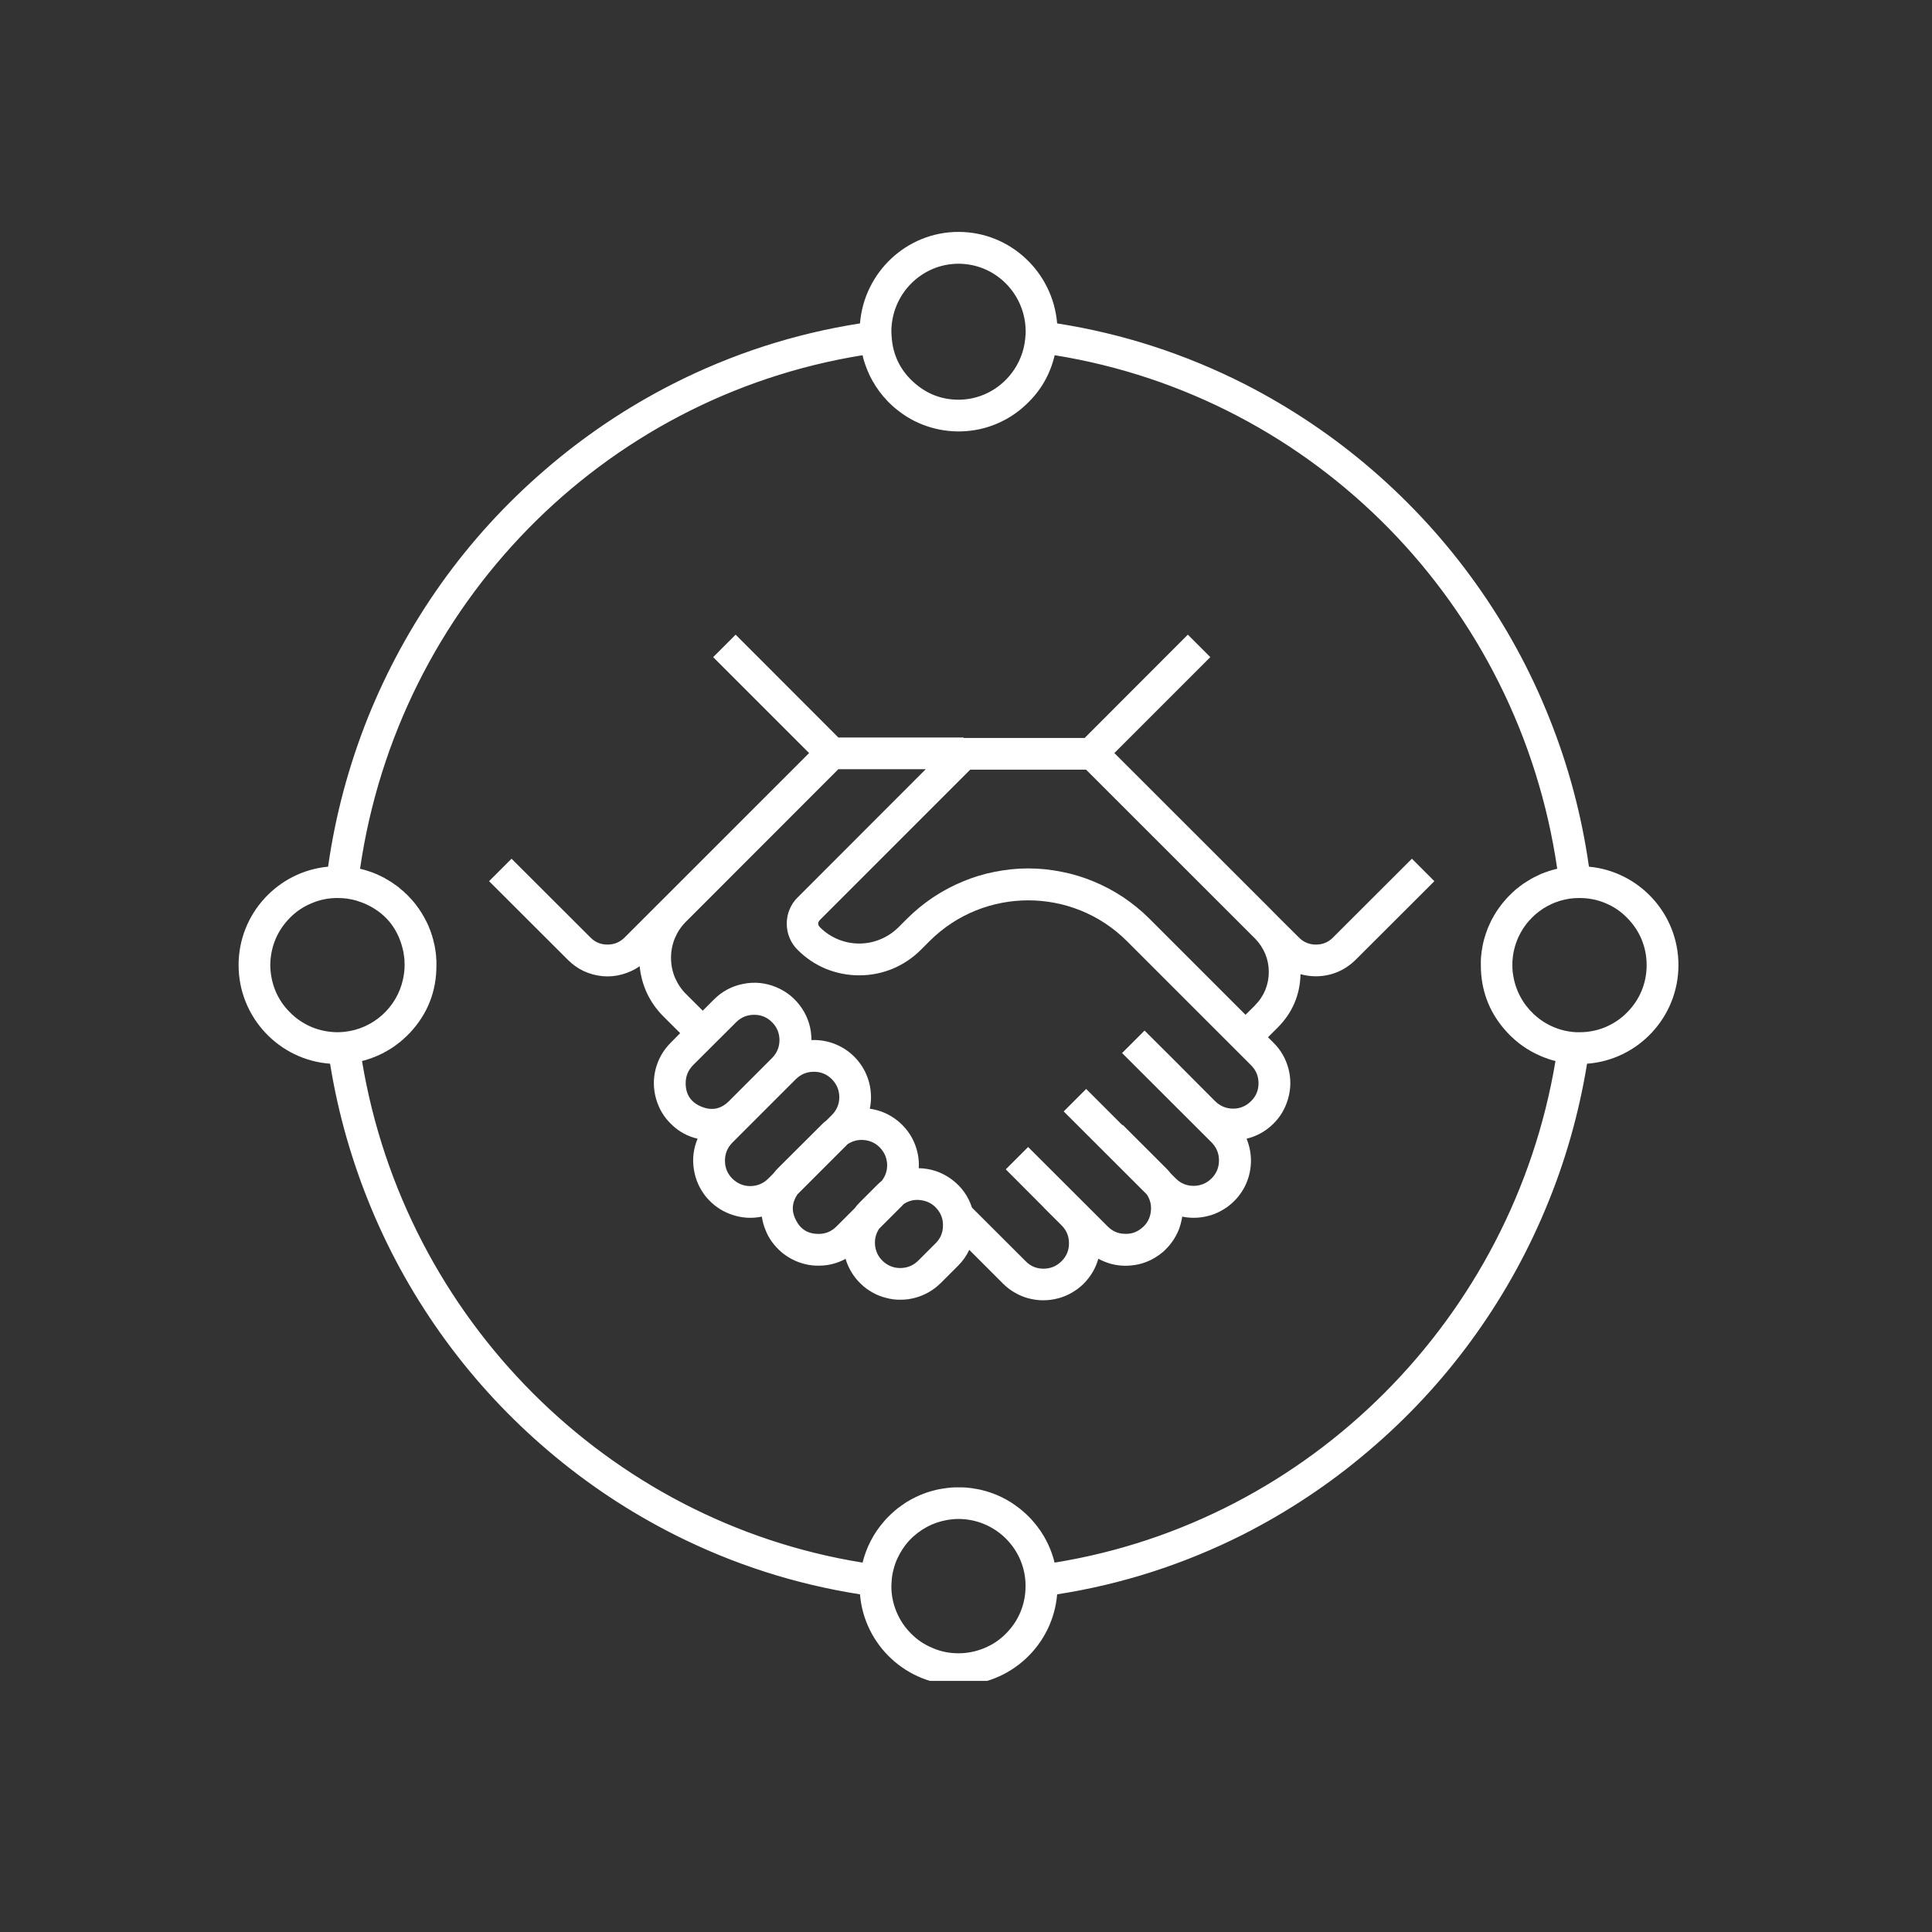
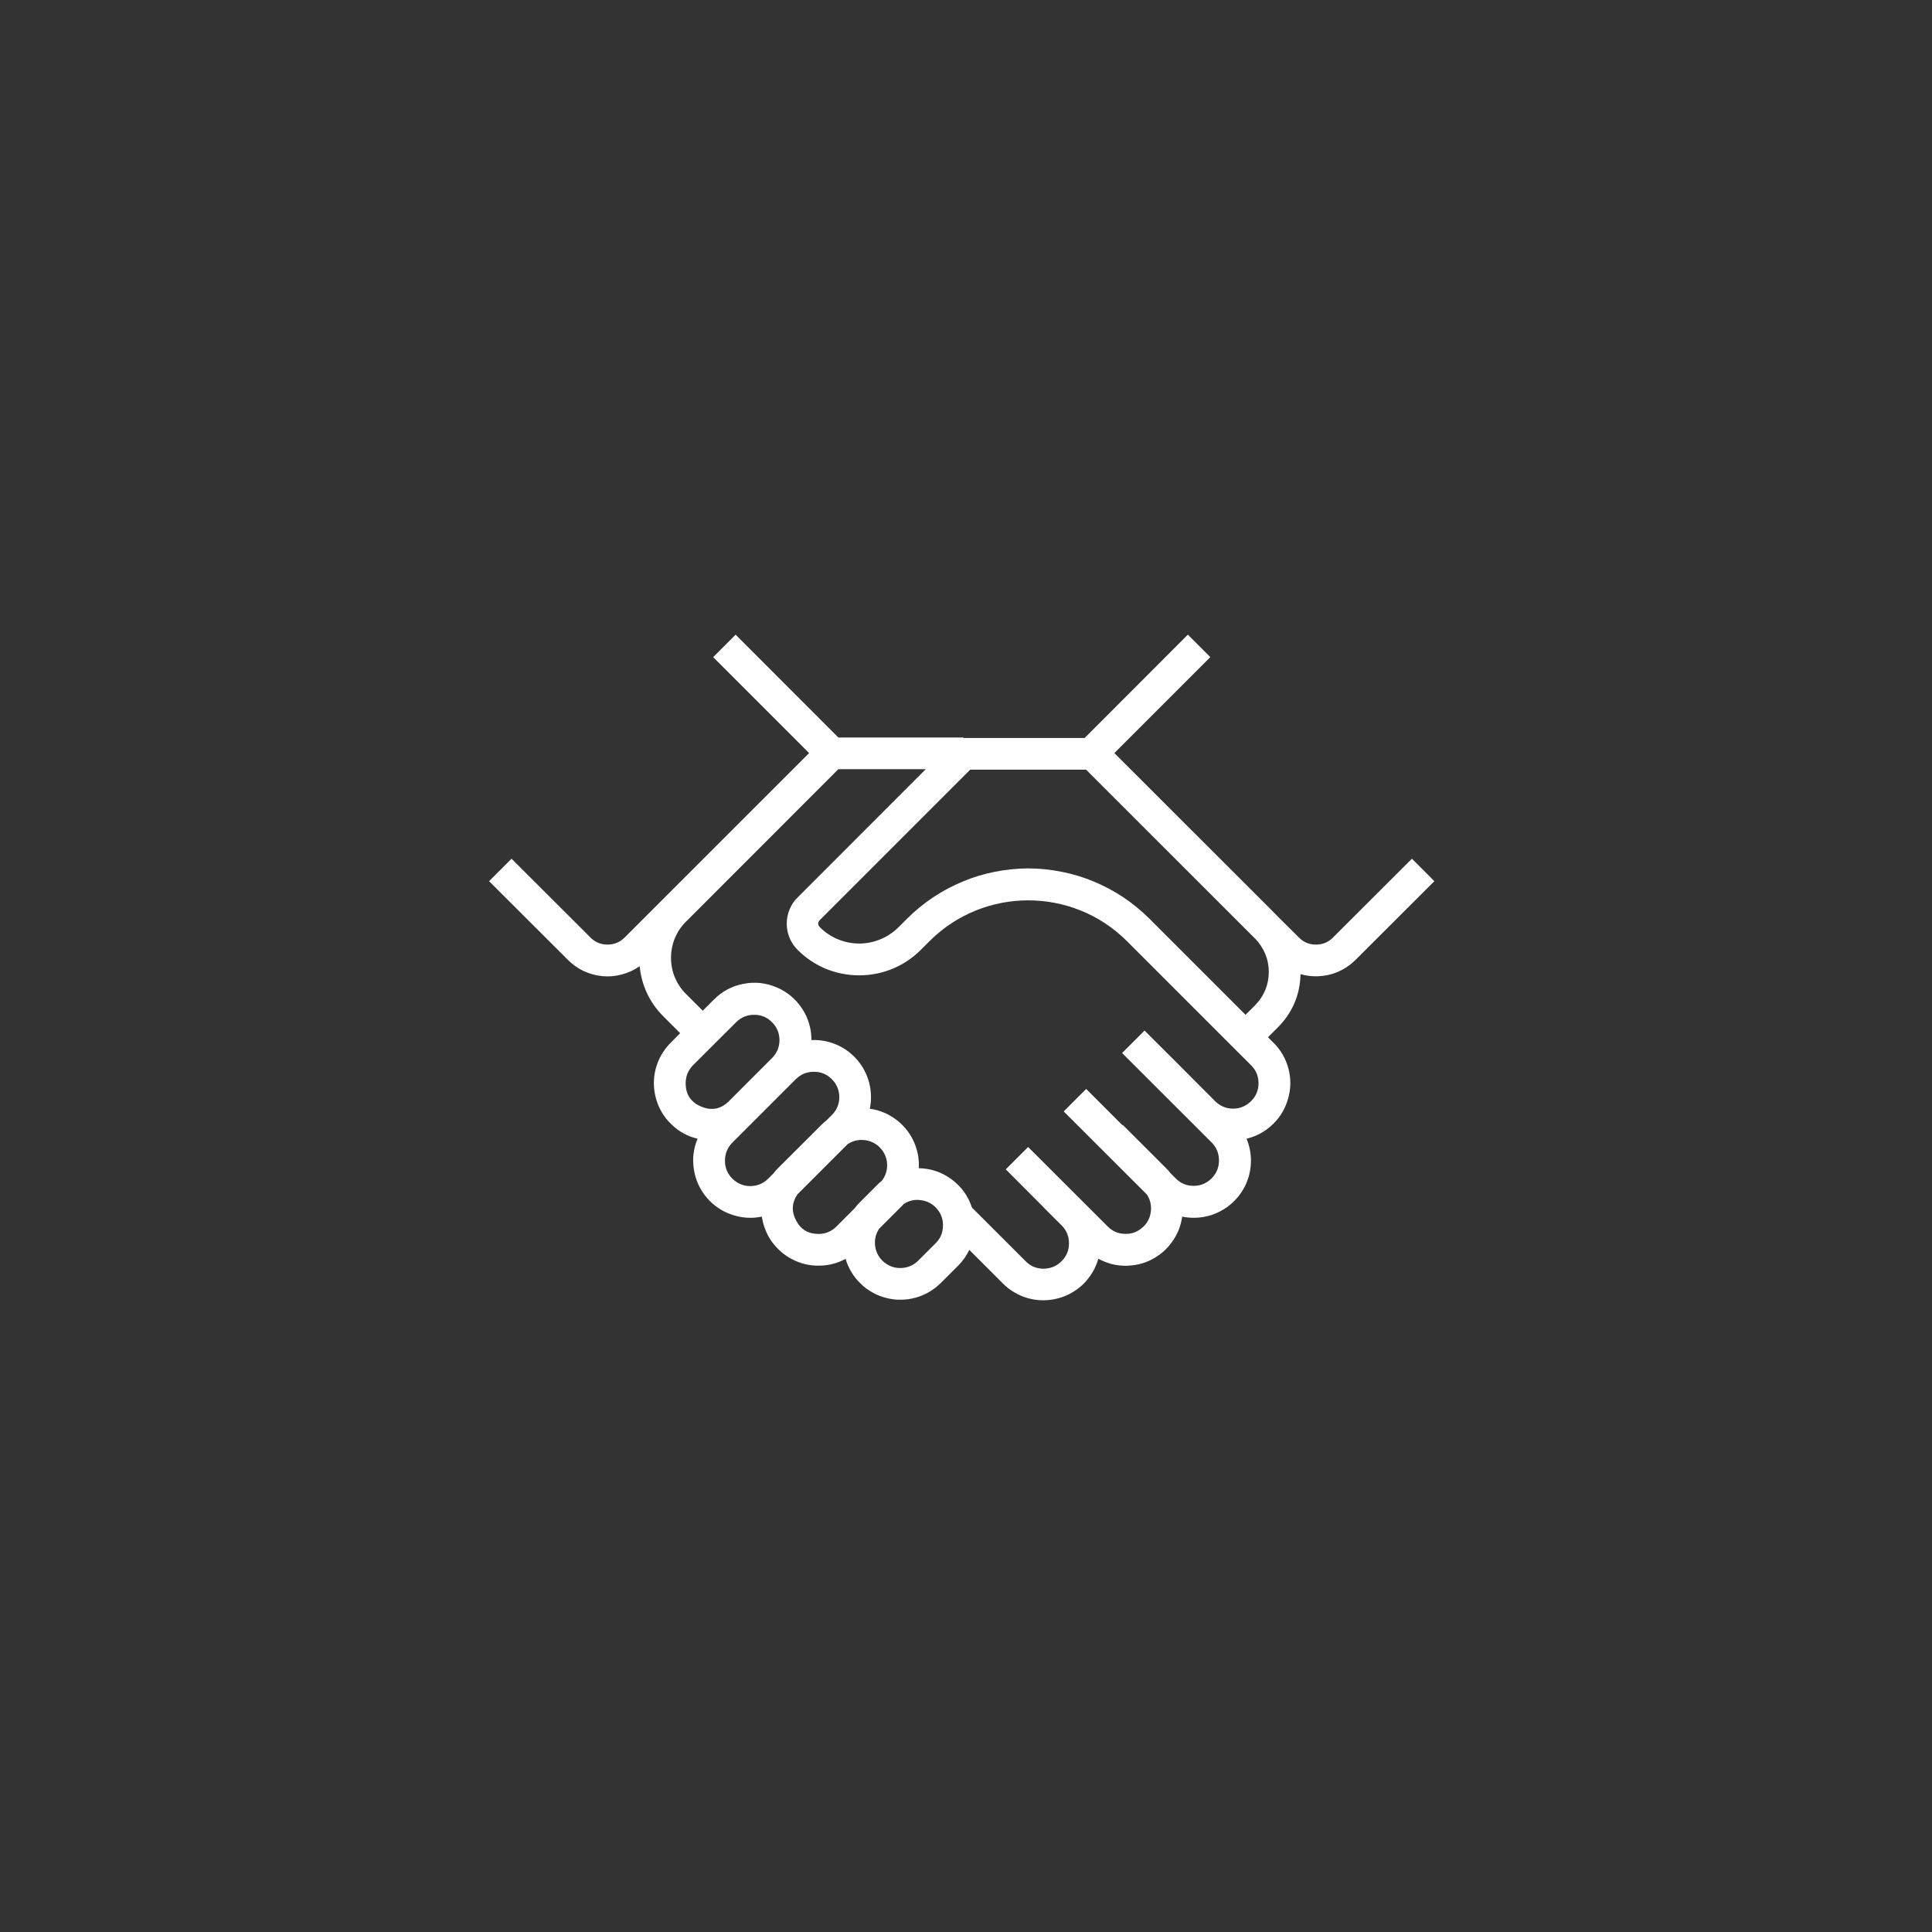
<svg xmlns="http://www.w3.org/2000/svg" width="86" zoomAndPan="magnify" viewBox="0 0 64.5 64.5" height="86" preserveAspectRatio="xMidYMid meet" version="1.0">
  <rect x="0" y="0" width="64.5" height="64.5" fill="#333333" stroke="none" />
  <defs>
    <clipPath id="2254633ddd">
-       <path d="M 7.953 7.742 L 56.328 7.742 L 56.328 56.117 L 7.953 56.117 Z M 7.953 7.742 " clip-rule="nonzero" />
-     </clipPath>
+       </clipPath>
  </defs>
  <path fill="#ffffff" d="M 44.504 31.297 C 44.348 31.457 44.156 31.535 43.934 31.535 C 43.711 31.535 43.52 31.457 43.363 31.297 L 42.648 30.586 L 42.359 30.293 L 37.203 25.141 L 40.406 21.938 L 39.656 21.188 L 36.211 24.637 L 32.172 24.637 L 32.172 24.621 L 27.988 24.621 L 24.559 21.188 L 23.809 21.938 L 27.012 25.141 L 20.855 31.297 C 20.695 31.457 20.504 31.535 20.281 31.535 C 20.059 31.535 19.867 31.457 19.711 31.297 L 17.078 28.668 L 16.328 29.418 L 18.961 32.047 C 19.117 32.203 19.293 32.328 19.492 32.422 C 19.691 32.512 19.902 32.57 20.121 32.59 C 20.34 32.609 20.555 32.59 20.766 32.531 C 20.98 32.473 21.176 32.383 21.355 32.258 C 21.422 32.91 21.688 33.473 22.152 33.938 L 22.707 34.492 L 22.391 34.812 C 22.145 35.059 21.98 35.348 21.891 35.68 C 21.805 36.012 21.809 36.348 21.902 36.68 C 21.996 37.012 22.164 37.297 22.414 37.535 C 22.66 37.777 22.953 37.938 23.289 38.016 C 23.152 38.344 23.109 38.684 23.164 39.031 C 23.215 39.379 23.355 39.691 23.578 39.965 C 23.805 40.234 24.082 40.43 24.418 40.547 C 24.75 40.664 25.09 40.688 25.434 40.617 C 25.457 40.77 25.496 40.918 25.555 41.059 C 25.609 41.203 25.684 41.336 25.773 41.461 C 25.863 41.586 25.969 41.695 26.082 41.797 C 26.199 41.898 26.328 41.98 26.465 42.051 C 26.602 42.121 26.746 42.172 26.895 42.207 C 27.043 42.242 27.195 42.258 27.352 42.254 C 27.504 42.254 27.656 42.234 27.805 42.195 C 27.953 42.156 28.094 42.102 28.23 42.027 C 28.277 42.188 28.344 42.336 28.43 42.477 C 28.516 42.617 28.617 42.746 28.738 42.859 C 28.855 42.977 28.988 43.07 29.133 43.152 C 29.277 43.234 29.43 43.293 29.59 43.332 C 29.75 43.375 29.914 43.395 30.078 43.391 C 30.242 43.391 30.406 43.367 30.562 43.324 C 30.723 43.281 30.875 43.215 31.02 43.133 C 31.16 43.051 31.289 42.949 31.406 42.836 L 31.984 42.258 C 32.141 42.102 32.266 41.926 32.359 41.727 L 33.484 42.852 C 33.602 42.969 33.73 43.07 33.875 43.152 C 34.02 43.238 34.172 43.301 34.332 43.344 C 34.492 43.387 34.656 43.41 34.82 43.41 C 34.988 43.41 35.152 43.391 35.312 43.348 C 35.473 43.309 35.625 43.246 35.77 43.164 C 35.914 43.082 36.047 42.984 36.168 42.867 C 36.285 42.75 36.387 42.621 36.473 42.477 C 36.559 42.336 36.621 42.184 36.668 42.023 C 36.805 42.098 36.945 42.152 37.094 42.195 C 37.242 42.234 37.395 42.254 37.547 42.258 C 37.703 42.258 37.855 42.242 38.004 42.211 C 38.156 42.176 38.301 42.125 38.438 42.055 C 38.574 41.984 38.703 41.898 38.82 41.801 C 38.938 41.699 39.039 41.586 39.129 41.461 C 39.219 41.336 39.293 41.203 39.352 41.059 C 39.406 40.918 39.445 40.77 39.469 40.617 C 39.598 40.645 39.727 40.656 39.855 40.656 C 40.012 40.656 40.168 40.637 40.32 40.598 C 40.473 40.562 40.617 40.504 40.754 40.43 C 40.895 40.355 41.023 40.266 41.137 40.16 C 41.254 40.055 41.355 39.938 41.441 39.809 C 41.531 39.676 41.602 39.539 41.652 39.391 C 41.707 39.242 41.738 39.09 41.754 38.934 C 41.77 38.777 41.766 38.621 41.742 38.465 C 41.719 38.312 41.676 38.16 41.617 38.016 C 41.953 37.934 42.246 37.773 42.492 37.535 C 42.742 37.297 42.91 37.008 43.004 36.676 C 43.098 36.344 43.102 36.012 43.016 35.68 C 42.926 35.344 42.762 35.055 42.516 34.812 L 42.332 34.629 L 42.652 34.309 C 43.145 33.816 43.402 33.219 43.418 32.523 C 43.746 32.613 44.074 32.617 44.402 32.535 C 44.73 32.449 45.012 32.285 45.254 32.047 L 47.887 29.418 L 47.137 28.668 Z M 22.891 36.164 C 22.891 35.93 22.973 35.73 23.137 35.562 L 24.582 34.121 C 24.75 33.957 24.949 33.879 25.18 33.879 C 25.41 33.879 25.609 33.961 25.773 34.125 C 25.938 34.289 26.02 34.488 26.023 34.719 C 26.023 34.953 25.941 35.152 25.781 35.316 L 24.336 36.762 C 24.07 37.027 23.762 37.09 23.414 36.945 C 23.066 36.801 22.891 36.539 22.891 36.164 Z M 24.449 39.348 C 24.285 39.184 24.203 38.984 24.203 38.75 C 24.203 38.516 24.285 38.316 24.449 38.148 L 26.57 36.027 C 26.738 35.863 26.938 35.781 27.172 35.781 C 27.406 35.781 27.605 35.863 27.77 36.027 C 27.934 36.195 28.02 36.395 28.02 36.629 C 28.02 36.863 27.934 37.062 27.77 37.227 L 27.602 37.395 C 27.539 37.445 27.477 37.496 27.422 37.555 L 25.977 38.996 C 25.918 39.055 25.863 39.117 25.816 39.18 L 25.648 39.348 C 25.484 39.512 25.285 39.594 25.051 39.598 C 24.816 39.598 24.617 39.512 24.449 39.348 Z M 27.324 41.195 C 26.984 41.195 26.734 41.047 26.578 40.746 C 26.418 40.449 26.434 40.156 26.621 39.875 L 28.297 38.199 C 28.469 38.086 28.656 38.039 28.863 38.062 C 29.07 38.086 29.246 38.172 29.387 38.324 C 29.527 38.473 29.605 38.652 29.617 38.863 C 29.625 39.07 29.566 39.254 29.441 39.418 C 29.387 39.465 29.336 39.508 29.285 39.559 L 28.707 40.137 C 28.645 40.199 28.586 40.266 28.535 40.336 L 27.922 40.949 C 27.758 41.113 27.559 41.195 27.324 41.195 Z M 31.234 41.508 L 30.66 42.082 C 30.504 42.238 30.32 42.32 30.102 42.332 C 29.887 42.344 29.691 42.281 29.523 42.145 C 29.355 42.008 29.254 41.832 29.219 41.617 C 29.188 41.402 29.23 41.207 29.348 41.023 L 30.117 40.254 C 30.137 40.234 30.152 40.219 30.168 40.199 C 30.352 40.078 30.547 40.035 30.762 40.07 C 30.977 40.102 31.156 40.203 31.293 40.371 C 31.43 40.539 31.492 40.73 31.48 40.949 C 31.473 41.168 31.391 41.352 31.234 41.508 Z M 41.766 36.762 C 41.602 36.926 41.402 37.012 41.168 37.012 C 40.934 37.012 40.734 36.926 40.566 36.762 L 39.125 35.316 L 38.211 34.406 L 37.461 35.156 L 40.457 38.148 C 40.617 38.316 40.699 38.516 40.695 38.746 C 40.695 38.977 40.613 39.176 40.449 39.34 C 40.285 39.504 40.086 39.586 39.855 39.59 C 39.621 39.59 39.422 39.512 39.258 39.348 L 39.09 39.18 C 39.039 39.117 38.988 39.055 38.93 39 L 37.484 37.555 L 37.473 37.566 L 36.262 36.355 L 35.512 37.105 L 38.285 39.875 C 38.406 40.055 38.449 40.254 38.418 40.469 C 38.387 40.684 38.289 40.863 38.117 41 C 37.949 41.141 37.758 41.203 37.539 41.191 C 37.32 41.184 37.137 41.102 36.98 40.945 L 34.324 38.293 L 33.578 39.039 L 34.859 40.324 L 34.855 40.324 L 35.434 40.902 C 35.602 41.066 35.688 41.266 35.688 41.504 C 35.691 41.738 35.605 41.941 35.441 42.105 C 35.273 42.273 35.07 42.355 34.836 42.355 C 34.598 42.355 34.398 42.27 34.234 42.098 L 32.449 40.316 C 32.324 39.93 32.098 39.617 31.773 39.375 C 31.445 39.133 31.078 39.008 30.672 39 C 30.688 38.762 30.656 38.531 30.582 38.305 C 30.508 38.078 30.395 37.871 30.242 37.688 C 30.09 37.504 29.91 37.355 29.703 37.238 C 29.496 37.121 29.273 37.047 29.039 37.016 C 29.098 36.727 29.09 36.441 29.02 36.156 C 28.945 35.871 28.816 35.617 28.625 35.391 C 28.434 35.168 28.203 34.996 27.934 34.879 C 27.664 34.762 27.383 34.711 27.09 34.723 C 27.09 34.336 26.984 33.98 26.77 33.66 C 26.555 33.34 26.27 33.105 25.914 32.957 C 25.559 32.809 25.188 32.77 24.809 32.848 C 24.43 32.922 24.105 33.098 23.832 33.371 L 23.461 33.742 L 22.906 33.188 C 22.742 33.027 22.621 32.84 22.531 32.633 C 22.445 32.422 22.402 32.203 22.402 31.977 C 22.402 31.75 22.445 31.531 22.531 31.32 C 22.621 31.109 22.742 30.926 22.906 30.766 L 27.988 25.68 L 30.906 25.68 L 26.629 29.961 C 26.512 30.074 26.422 30.211 26.359 30.363 C 26.297 30.512 26.266 30.672 26.266 30.836 C 26.266 31 26.297 31.16 26.359 31.309 C 26.422 31.461 26.512 31.598 26.629 31.711 C 26.902 31.984 27.215 32.195 27.57 32.344 C 27.93 32.488 28.301 32.562 28.684 32.562 C 29.07 32.562 29.441 32.488 29.797 32.344 C 30.152 32.195 30.469 31.984 30.742 31.711 L 31.035 31.418 C 32.852 29.605 35.805 29.605 37.621 31.418 L 41.766 35.562 C 41.934 35.73 42.016 35.93 42.016 36.164 C 42.016 36.398 41.934 36.598 41.766 36.762 Z M 41.902 33.562 L 41.582 33.879 L 38.371 30.668 C 38.105 30.402 37.816 30.168 37.504 29.957 C 37.191 29.75 36.863 29.574 36.516 29.43 C 36.168 29.285 35.812 29.176 35.445 29.105 C 35.074 29.031 34.703 28.992 34.328 28.992 C 33.953 28.992 33.582 29.031 33.211 29.105 C 32.844 29.176 32.488 29.285 32.141 29.43 C 31.793 29.574 31.465 29.75 31.152 29.957 C 30.84 30.168 30.551 30.402 30.285 30.668 L 29.992 30.961 C 29.816 31.133 29.617 31.266 29.391 31.359 C 29.164 31.453 28.93 31.5 28.684 31.5 C 28.441 31.5 28.203 31.453 27.977 31.359 C 27.75 31.266 27.551 31.133 27.379 30.961 C 27.293 30.875 27.293 30.793 27.379 30.707 L 32.391 25.695 L 36.258 25.695 L 41.902 31.336 C 42.047 31.484 42.16 31.656 42.242 31.848 C 42.32 32.039 42.359 32.242 42.359 32.449 C 42.359 32.656 42.32 32.859 42.242 33.051 C 42.16 33.246 42.047 33.414 41.898 33.562 Z M 41.902 33.562 " fill-opacity="1" fill-rule="nonzero" />
  <g clip-path="url(#2254633ddd)">
    <path fill="#ffffff" d="M 56.035 32.219 C 56.035 30.504 54.723 29.09 53.047 28.934 C 52.805 27.23 52.367 25.578 51.727 23.98 C 51.09 22.379 50.27 20.879 49.27 19.48 C 48.27 18.078 47.117 16.816 45.816 15.691 C 44.512 14.566 43.094 13.613 41.562 12.828 C 39.578 11.82 37.488 11.141 35.293 10.797 C 35.152 9.09 33.73 7.742 32 7.742 C 30.27 7.742 28.848 9.09 28.711 10.797 C 26.512 11.141 24.422 11.82 22.441 12.828 C 20.906 13.613 19.488 14.566 18.188 15.691 C 16.883 16.816 15.73 18.078 14.73 19.48 C 13.734 20.883 12.914 22.383 12.273 23.98 C 11.637 25.578 11.195 27.23 10.953 28.934 C 9.281 29.09 7.965 30.504 7.965 32.219 C 7.965 33.957 9.312 35.387 11.02 35.512 C 11.289 37.184 11.754 38.801 12.406 40.367 C 13.059 41.93 13.887 43.395 14.887 44.762 C 15.887 46.129 17.035 47.359 18.324 48.453 C 19.617 49.551 21.02 50.48 22.531 51.242 C 24.488 52.227 26.547 52.887 28.711 53.227 C 28.848 54.922 30.273 56.258 32 56.258 C 33.73 56.258 35.152 54.922 35.293 53.227 C 37.453 52.891 39.512 52.227 41.469 51.246 C 42.98 50.48 44.383 49.551 45.672 48.453 C 46.965 47.359 48.113 46.129 49.113 44.762 C 50.113 43.395 50.941 41.93 51.594 40.367 C 52.25 38.805 52.711 37.184 52.984 35.512 C 54.688 35.387 56.035 33.957 56.035 32.219 Z M 32 8.805 C 33.238 8.805 34.242 9.82 34.242 11.07 C 34.242 11.109 34.242 11.145 34.238 11.18 L 34.234 11.223 C 34.16 12.41 33.176 13.344 32 13.344 C 31.461 13.344 30.984 13.168 30.57 12.82 C 30.074 12.402 29.805 11.871 29.766 11.223 C 29.762 11.172 29.758 11.121 29.758 11.074 C 29.758 9.82 30.766 8.805 32 8.805 Z M 9.023 32.219 C 9.027 31.922 9.082 31.637 9.195 31.363 C 9.309 31.09 9.473 30.848 9.684 30.637 C 9.891 30.426 10.133 30.266 10.41 30.152 C 10.684 30.035 10.969 29.98 11.266 29.98 C 11.305 29.98 11.348 29.98 11.395 29.984 C 11.402 29.984 11.414 29.984 11.422 29.984 L 11.449 29.988 L 11.477 29.988 C 11.484 29.988 11.496 29.992 11.504 29.992 L 11.531 29.996 L 11.559 29.996 C 11.566 29.996 11.574 30 11.582 30 L 11.613 30.004 L 11.637 30.008 L 11.668 30.016 L 11.688 30.02 L 11.723 30.023 L 11.738 30.027 L 11.773 30.035 L 11.789 30.039 L 11.828 30.051 L 11.84 30.051 L 11.879 30.062 L 11.891 30.066 L 11.93 30.078 L 11.941 30.082 L 11.98 30.094 L 11.988 30.098 L 12.031 30.113 L 12.039 30.113 C 12.051 30.121 12.066 30.125 12.082 30.129 L 12.086 30.133 L 12.129 30.148 L 12.133 30.148 C 12.828 30.441 13.266 30.949 13.445 31.68 C 13.449 31.695 13.453 31.715 13.457 31.73 C 13.457 31.734 13.457 31.734 13.457 31.738 C 13.461 31.754 13.465 31.77 13.469 31.785 C 13.469 31.785 13.469 31.789 13.469 31.793 C 13.473 31.809 13.477 31.82 13.477 31.836 C 13.477 31.84 13.477 31.84 13.477 31.844 C 13.48 31.859 13.484 31.875 13.484 31.891 L 13.484 31.895 C 13.488 31.91 13.492 31.926 13.492 31.945 C 13.492 31.949 13.492 31.953 13.492 31.957 C 13.496 31.969 13.496 31.984 13.5 31.996 C 13.5 32.008 13.5 32.016 13.5 32.023 L 13.504 32.051 C 13.504 32.066 13.504 32.078 13.504 32.09 C 13.504 32.094 13.504 32.102 13.504 32.109 C 13.504 32.113 13.504 32.125 13.504 32.133 C 13.508 32.16 13.508 32.191 13.508 32.219 C 13.508 32.379 13.488 32.539 13.453 32.699 C 13.25 33.629 12.461 34.352 11.488 34.449 C 11.469 34.449 11.453 34.453 11.434 34.453 L 11.379 34.457 C 11.344 34.457 11.305 34.461 11.262 34.461 C 10.965 34.457 10.68 34.402 10.406 34.289 C 10.133 34.172 9.891 34.012 9.684 33.801 C 9.473 33.594 9.309 33.352 9.195 33.078 C 9.082 32.801 9.027 32.516 9.023 32.219 Z M 32 55.195 C 31.703 55.195 31.418 55.141 31.145 55.023 C 30.867 54.91 30.625 54.75 30.418 54.539 C 30.207 54.328 30.043 54.086 29.93 53.812 C 29.816 53.539 29.758 53.254 29.758 52.953 C 29.758 52.906 29.762 52.855 29.766 52.805 C 29.773 52.66 29.797 52.516 29.836 52.375 C 29.898 52.137 30 51.918 30.137 51.711 C 30.273 51.504 30.438 51.328 30.637 51.176 C 30.832 51.027 31.047 50.91 31.277 50.832 C 31.512 50.754 31.754 50.711 32 50.711 C 33.176 50.711 34.16 51.629 34.234 52.801 L 34.238 52.91 C 34.238 52.926 34.238 52.938 34.238 52.953 C 34.238 53.25 34.184 53.535 34.07 53.812 C 33.957 54.086 33.793 54.328 33.582 54.539 C 33.375 54.75 33.133 54.91 32.859 55.023 C 32.582 55.137 32.297 55.195 32 55.195 Z M 35.207 52.168 C 35.199 52.145 35.195 52.121 35.188 52.098 C 35.188 52.094 35.184 52.086 35.184 52.078 C 35.18 52.062 35.176 52.043 35.168 52.027 C 35.168 52.02 35.164 52.008 35.16 51.996 C 35.156 51.988 35.152 51.973 35.148 51.957 C 35.145 51.945 35.141 51.938 35.137 51.926 C 35.133 51.914 35.129 51.902 35.125 51.887 C 35.121 51.875 35.117 51.867 35.113 51.855 L 35.102 51.82 L 35.086 51.785 C 35.082 51.773 35.078 51.762 35.074 51.75 C 35.07 51.738 35.066 51.727 35.062 51.715 C 35.055 51.707 35.051 51.695 35.047 51.684 C 35.043 51.668 35.039 51.66 35.031 51.648 C 35.027 51.637 35.023 51.625 35.016 51.613 C 35.012 51.602 35.008 51.594 35.004 51.582 C 34.996 51.566 34.988 51.555 34.984 51.539 C 34.977 51.527 34.969 51.508 34.957 51.488 C 34.953 51.477 34.949 51.465 34.941 51.453 C 34.934 51.441 34.93 51.434 34.926 51.422 L 34.906 51.391 C 34.902 51.379 34.895 51.367 34.891 51.359 C 34.883 51.348 34.879 51.336 34.871 51.328 C 34.867 51.316 34.859 51.305 34.855 51.293 L 34.836 51.266 C 34.832 51.254 34.824 51.242 34.816 51.234 C 34.809 51.223 34.805 51.215 34.797 51.203 C 34.793 51.195 34.785 51.18 34.777 51.172 L 34.762 51.145 L 34.738 51.109 C 34.73 51.102 34.727 51.094 34.719 51.082 L 34.695 51.051 L 34.676 51.027 C 34.664 51.004 34.648 50.984 34.633 50.965 L 34.613 50.941 L 34.59 50.91 C 34.582 50.902 34.574 50.891 34.57 50.883 C 34.562 50.875 34.551 50.863 34.543 50.855 C 34.535 50.844 34.531 50.836 34.523 50.828 C 34.516 50.82 34.504 50.809 34.496 50.801 L 34.477 50.773 C 34.469 50.766 34.457 50.754 34.449 50.746 L 34.43 50.719 L 34.352 50.641 C 34.344 50.633 34.336 50.625 34.328 50.617 L 34.277 50.566 C 34.262 50.551 34.242 50.535 34.227 50.52 L 34.172 50.473 L 34.148 50.449 L 34.117 50.426 C 34.109 50.418 34.102 50.41 34.09 50.402 L 34.062 50.379 L 34.035 50.359 L 34.008 50.336 L 33.977 50.316 C 33.969 50.309 33.957 50.301 33.949 50.293 L 33.918 50.273 L 33.891 50.25 C 33.879 50.242 33.871 50.234 33.859 50.23 L 33.832 50.211 L 33.793 50.184 C 33.777 50.176 33.762 50.164 33.75 50.156 C 33.734 50.145 33.727 50.141 33.715 50.133 C 33.699 50.125 33.695 50.121 33.684 50.117 C 33.676 50.109 33.66 50.102 33.652 50.098 L 33.621 50.078 L 33.59 50.062 L 33.559 50.043 L 33.523 50.027 L 33.492 50.012 L 33.461 49.992 L 33.43 49.98 L 33.395 49.961 C 33.383 49.957 33.371 49.953 33.363 49.949 C 33.352 49.945 33.336 49.938 33.324 49.93 L 33.297 49.918 C 33.277 49.91 33.258 49.902 33.242 49.895 L 33.215 49.887 C 33.195 49.879 33.18 49.871 33.164 49.863 L 33.133 49.855 L 33.094 49.84 L 33.062 49.828 C 33.051 49.824 33.035 49.82 33.023 49.816 L 32.992 49.805 L 32.953 49.793 L 32.922 49.785 L 32.883 49.773 L 32.852 49.766 L 32.809 49.754 L 32.777 49.746 L 32.734 49.734 L 32.707 49.73 C 32.684 49.727 32.66 49.719 32.637 49.715 L 32.629 49.715 C 32.605 49.711 32.586 49.707 32.562 49.703 L 32.535 49.699 L 32.488 49.691 L 32.457 49.684 L 32.414 49.68 L 32.383 49.676 L 32.34 49.672 L 32.309 49.668 L 32.262 49.664 L 32.23 49.66 C 32.215 49.66 32.199 49.66 32.188 49.66 L 32.156 49.656 L 32.078 49.656 C 32.055 49.656 32.027 49.656 32.004 49.656 C 31.977 49.656 31.949 49.656 31.926 49.656 L 31.848 49.656 L 31.82 49.66 L 31.773 49.66 L 31.742 49.664 C 31.727 49.664 31.711 49.668 31.699 49.668 L 31.668 49.672 L 31.621 49.676 L 31.594 49.68 L 31.547 49.688 L 31.516 49.691 L 31.465 49.699 L 31.445 49.703 C 31.418 49.707 31.395 49.711 31.371 49.715 L 31.367 49.715 C 31.344 49.719 31.32 49.723 31.297 49.73 L 31.273 49.734 L 31.227 49.746 L 31.199 49.754 L 31.152 49.766 L 31.125 49.773 L 31.082 49.785 L 31.051 49.793 L 31.012 49.805 C 31 49.809 30.992 49.812 30.98 49.816 L 30.938 49.828 L 30.91 49.84 L 30.867 49.855 L 30.844 49.863 C 30.82 49.871 30.797 49.883 30.777 49.891 L 30.762 49.895 C 30.746 49.902 30.727 49.91 30.707 49.918 L 30.684 49.93 L 30.641 49.949 L 30.613 49.961 L 30.574 49.98 L 30.547 49.992 L 30.512 50.012 L 30.48 50.027 C 30.469 50.031 30.457 50.039 30.445 50.043 L 30.418 50.062 C 30.406 50.066 30.395 50.074 30.383 50.078 C 30.371 50.086 30.363 50.09 30.352 50.098 L 30.32 50.117 L 30.289 50.133 C 30.281 50.141 30.27 50.148 30.258 50.152 C 30.238 50.168 30.219 50.18 30.199 50.191 L 30.172 50.211 L 30.141 50.234 L 30.113 50.25 L 30.082 50.273 L 30.059 50.293 L 30 50.332 L 29.965 50.359 L 29.945 50.375 C 29.934 50.387 29.922 50.395 29.91 50.406 L 29.891 50.418 L 29.855 50.453 C 29.852 50.453 29.848 50.457 29.844 50.461 C 29.781 50.516 29.719 50.574 29.66 50.633 L 29.652 50.641 C 29.641 50.652 29.625 50.668 29.613 50.68 L 29.605 50.688 L 29.566 50.73 L 29.559 50.738 C 29.547 50.754 29.531 50.77 29.52 50.785 L 29.516 50.789 C 29.164 51.191 28.926 51.652 28.797 52.168 C 20.281 50.797 13.512 44.016 12.086 35.422 L 12.098 35.418 C 12.129 35.41 12.16 35.402 12.188 35.395 L 12.203 35.391 C 12.234 35.383 12.27 35.371 12.301 35.359 L 12.324 35.352 C 12.355 35.344 12.387 35.332 12.418 35.32 L 12.422 35.316 C 12.453 35.305 12.488 35.293 12.52 35.281 L 12.543 35.27 C 12.574 35.258 12.605 35.246 12.637 35.23 L 12.645 35.227 C 12.676 35.211 12.703 35.199 12.73 35.184 L 12.754 35.176 C 12.785 35.16 12.816 35.145 12.844 35.125 L 12.859 35.117 C 12.887 35.105 12.914 35.09 12.938 35.074 L 12.957 35.062 C 12.988 35.047 13.016 35.027 13.047 35.008 L 13.062 35 C 13.09 34.98 13.113 34.965 13.137 34.949 L 13.156 34.938 C 13.184 34.918 13.211 34.898 13.238 34.875 L 13.258 34.863 C 13.281 34.844 13.305 34.824 13.328 34.805 L 13.344 34.797 C 13.371 34.773 13.395 34.754 13.422 34.73 L 13.441 34.715 C 13.465 34.691 13.488 34.672 13.512 34.648 L 13.52 34.641 C 13.547 34.617 13.57 34.594 13.598 34.57 L 13.613 34.551 C 13.641 34.527 13.664 34.5 13.688 34.477 C 14.281 33.84 14.574 33.09 14.57 32.219 C 14.57 32.195 14.57 32.168 14.57 32.145 C 14.57 32.133 14.57 32.125 14.57 32.117 C 14.57 32.102 14.57 32.082 14.57 32.066 C 14.57 32.055 14.566 32.047 14.566 32.035 C 14.566 32.02 14.566 32.004 14.562 31.988 C 14.562 31.977 14.562 31.965 14.562 31.957 C 14.562 31.941 14.559 31.926 14.559 31.91 C 14.559 31.902 14.555 31.891 14.555 31.879 C 14.555 31.863 14.551 31.852 14.551 31.836 C 14.547 31.824 14.547 31.816 14.547 31.805 C 14.543 31.789 14.543 31.773 14.539 31.758 C 14.539 31.75 14.539 31.738 14.535 31.73 C 14.535 31.711 14.531 31.695 14.527 31.68 L 14.523 31.652 C 14.52 31.629 14.516 31.605 14.512 31.582 C 14.512 31.582 14.512 31.582 14.512 31.578 C 14.504 31.555 14.5 31.531 14.496 31.508 C 14.492 31.5 14.492 31.492 14.488 31.484 C 14.484 31.465 14.48 31.449 14.477 31.434 L 14.469 31.406 C 14.469 31.391 14.465 31.375 14.461 31.359 C 14.457 31.352 14.453 31.34 14.449 31.332 C 14.445 31.316 14.441 31.305 14.438 31.289 C 14.438 31.277 14.434 31.27 14.43 31.258 C 14.426 31.246 14.422 31.23 14.418 31.219 C 14.414 31.207 14.41 31.199 14.406 31.188 C 14.402 31.172 14.398 31.16 14.395 31.145 L 14.383 31.117 C 14.379 31.102 14.371 31.086 14.367 31.07 C 14.363 31.062 14.359 31.055 14.359 31.047 C 14.352 31.027 14.34 31.004 14.332 30.984 L 14.332 30.98 C 14.32 30.957 14.312 30.934 14.305 30.91 L 14.293 30.891 C 14.285 30.875 14.281 30.859 14.273 30.844 C 14.27 30.836 14.266 30.828 14.262 30.82 C 14.254 30.805 14.246 30.793 14.242 30.777 L 14.227 30.75 C 14.223 30.738 14.215 30.727 14.207 30.715 L 14.195 30.688 C 14.188 30.672 14.18 30.66 14.172 30.648 C 14.168 30.641 14.164 30.629 14.16 30.621 L 14.137 30.582 C 14.133 30.574 14.125 30.566 14.121 30.559 C 14.113 30.543 14.105 30.531 14.098 30.516 C 14.094 30.508 14.09 30.504 14.086 30.496 C 14.074 30.477 14.062 30.457 14.051 30.441 C 14.047 30.438 14.047 30.434 14.047 30.434 C 14.031 30.414 14.02 30.395 14.004 30.371 L 13.992 30.352 C 13.984 30.34 13.973 30.324 13.965 30.312 L 13.945 30.289 L 13.922 30.254 L 13.902 30.23 L 13.879 30.195 L 13.859 30.172 L 13.832 30.137 C 13.824 30.129 13.82 30.121 13.812 30.113 L 13.785 30.082 L 13.766 30.059 L 13.734 30.023 C 13.727 30.02 13.723 30.012 13.715 30.004 C 13.703 29.988 13.688 29.973 13.676 29.961 C 13.672 29.957 13.668 29.953 13.668 29.953 C 13.652 29.934 13.633 29.918 13.617 29.898 L 13.566 29.848 L 13.543 29.828 L 13.512 29.801 L 13.492 29.777 L 13.457 29.75 C 13.453 29.742 13.445 29.734 13.434 29.73 L 13.402 29.703 L 13.379 29.684 C 13.367 29.672 13.359 29.664 13.348 29.656 L 13.324 29.637 L 13.289 29.605 L 13.266 29.59 C 13.25 29.578 13.234 29.566 13.219 29.555 L 13.207 29.547 C 13.188 29.535 13.168 29.52 13.148 29.508 L 13.129 29.492 L 13.09 29.465 L 13.066 29.449 C 13.051 29.441 13.039 29.434 13.027 29.426 L 13 29.41 L 12.965 29.387 L 12.938 29.371 L 12.902 29.352 L 12.875 29.336 C 12.859 29.328 12.848 29.32 12.836 29.312 L 12.809 29.297 L 12.766 29.277 L 12.746 29.266 C 12.727 29.254 12.707 29.246 12.688 29.238 L 12.68 29.234 L 12.613 29.203 L 12.59 29.191 L 12.543 29.172 L 12.52 29.164 L 12.477 29.145 L 12.445 29.133 L 12.406 29.117 L 12.375 29.109 L 12.336 29.094 L 12.305 29.086 C 12.293 29.078 12.277 29.074 12.262 29.07 L 12.234 29.062 L 12.188 29.047 L 12.16 29.039 L 12.098 29.023 L 12.09 29.02 C 12.066 29.016 12.043 29.012 12.02 29.004 C 13.301 20.203 20.102 13.258 28.797 11.859 C 28.797 11.871 28.801 11.879 28.805 11.891 C 28.809 11.906 28.812 11.926 28.816 11.941 C 28.82 11.961 28.828 11.98 28.832 12 C 28.84 12.023 28.848 12.047 28.852 12.07 C 28.859 12.086 28.863 12.102 28.867 12.117 C 28.871 12.133 28.879 12.152 28.887 12.172 C 28.891 12.191 28.902 12.215 28.91 12.234 C 28.914 12.254 28.922 12.273 28.93 12.293 C 28.938 12.309 28.941 12.324 28.949 12.336 C 28.957 12.355 28.965 12.379 28.973 12.398 C 28.98 12.418 28.988 12.434 29 12.453 C 29.008 12.473 29.016 12.492 29.023 12.512 C 29.031 12.523 29.039 12.539 29.043 12.551 C 29.055 12.574 29.066 12.598 29.078 12.621 C 29.086 12.637 29.098 12.652 29.105 12.668 C 29.113 12.684 29.125 12.703 29.133 12.723 L 29.156 12.758 C 29.172 12.785 29.188 12.812 29.203 12.836 L 29.223 12.871 C 29.234 12.887 29.246 12.906 29.258 12.926 C 29.266 12.938 29.273 12.945 29.281 12.957 C 29.297 12.984 29.316 13.008 29.332 13.031 C 29.34 13.043 29.348 13.055 29.355 13.066 C 29.371 13.082 29.383 13.102 29.398 13.121 L 29.422 13.148 C 29.441 13.172 29.461 13.199 29.48 13.223 L 29.504 13.25 C 29.523 13.27 29.539 13.289 29.559 13.309 C 29.562 13.316 29.57 13.324 29.574 13.328 C 29.598 13.352 29.617 13.379 29.641 13.402 L 29.664 13.426 C 29.688 13.449 29.711 13.469 29.734 13.492 L 29.738 13.496 C 29.793 13.551 29.848 13.598 29.906 13.645 C 30.215 13.902 30.559 14.098 30.941 14.227 C 31.32 14.355 31.711 14.414 32.113 14.402 C 32.516 14.387 32.902 14.305 33.273 14.148 C 33.645 13.992 33.977 13.773 34.266 13.496 C 34.746 13.047 35.059 12.5 35.211 11.859 C 43.906 13.258 50.707 20.203 51.988 29.004 C 51.965 29.008 51.941 29.016 51.918 29.02 L 51.91 29.023 L 51.848 29.039 L 51.82 29.047 L 51.773 29.062 L 51.746 29.07 C 51.73 29.074 51.719 29.078 51.703 29.082 L 51.672 29.094 L 51.633 29.109 L 51.602 29.117 L 51.559 29.133 L 51.531 29.145 L 51.488 29.16 L 51.461 29.172 L 51.414 29.191 L 51.395 29.203 C 51.371 29.211 51.352 29.223 51.328 29.234 L 51.32 29.238 L 51.262 29.266 L 51.238 29.277 C 51.227 29.285 51.211 29.289 51.195 29.297 L 51.172 29.312 C 51.16 29.32 51.145 29.324 51.133 29.332 L 51.105 29.348 L 51.07 29.371 C 51.059 29.375 51.051 29.383 51.043 29.387 L 51.004 29.41 L 50.98 29.426 L 50.941 29.449 L 50.918 29.465 L 50.875 29.492 L 50.855 29.504 C 50.836 29.52 50.816 29.531 50.797 29.547 L 50.789 29.555 C 50.773 29.566 50.758 29.578 50.738 29.59 L 50.719 29.605 L 50.684 29.637 L 50.66 29.652 C 50.648 29.664 50.637 29.672 50.625 29.68 L 50.602 29.699 L 50.57 29.727 L 50.547 29.75 L 50.516 29.777 L 50.492 29.797 L 50.441 29.848 C 50.43 29.859 50.418 29.871 50.406 29.883 L 50.332 29.957 C 50.316 29.973 50.305 29.988 50.289 30.004 C 50.285 30.012 50.277 30.016 50.273 30.023 L 50.242 30.059 C 50.234 30.066 50.23 30.074 50.223 30.082 C 50.215 30.09 50.203 30.102 50.195 30.113 L 50.176 30.137 L 50.148 30.172 L 50.129 30.195 L 50.102 30.23 L 50.086 30.254 L 50.059 30.289 C 50.055 30.297 50.047 30.305 50.043 30.312 C 50.031 30.324 50.023 30.336 50.016 30.352 L 50 30.371 C 49.988 30.391 49.973 30.41 49.961 30.43 L 49.957 30.438 C 49.945 30.457 49.934 30.477 49.922 30.492 L 49.91 30.516 C 49.902 30.527 49.891 30.543 49.883 30.555 L 49.871 30.582 C 49.863 30.594 49.855 30.605 49.848 30.621 C 49.844 30.629 49.84 30.637 49.832 30.648 L 49.812 30.684 L 49.797 30.711 C 49.793 30.727 49.785 30.738 49.777 30.75 C 49.773 30.762 49.77 30.77 49.766 30.777 C 49.758 30.793 49.754 30.805 49.746 30.82 C 49.742 30.828 49.738 30.836 49.734 30.844 C 49.727 30.859 49.719 30.875 49.715 30.891 C 49.711 30.895 49.707 30.902 49.703 30.91 C 49.695 30.934 49.684 30.953 49.676 30.977 C 49.676 30.98 49.676 30.98 49.672 30.984 C 49.664 31.004 49.656 31.027 49.648 31.047 L 49.641 31.07 C 49.633 31.086 49.629 31.102 49.625 31.117 C 49.621 31.125 49.617 31.137 49.613 31.145 C 49.609 31.16 49.605 31.172 49.598 31.188 L 49.59 31.219 C 49.586 31.23 49.582 31.246 49.578 31.258 C 49.574 31.27 49.57 31.277 49.566 31.289 C 49.562 31.305 49.559 31.316 49.555 31.332 C 49.551 31.34 49.551 31.352 49.547 31.359 C 49.543 31.375 49.539 31.391 49.535 31.406 L 49.527 31.434 C 49.523 31.449 49.52 31.465 49.516 31.484 C 49.516 31.492 49.512 31.5 49.512 31.508 C 49.508 31.531 49.5 31.555 49.496 31.578 C 49.496 31.578 49.496 31.582 49.496 31.582 C 49.492 31.605 49.488 31.629 49.484 31.652 L 49.48 31.68 C 49.477 31.695 49.473 31.711 49.473 31.73 C 49.469 31.738 49.469 31.75 49.465 31.758 C 49.465 31.773 49.461 31.789 49.461 31.805 C 49.461 31.816 49.457 31.824 49.457 31.836 C 49.453 31.852 49.453 31.867 49.453 31.879 C 49.449 31.891 49.449 31.902 49.449 31.91 C 49.445 31.926 49.445 31.941 49.445 31.957 C 49.445 31.969 49.441 31.98 49.441 31.988 C 49.441 32.004 49.441 32.02 49.441 32.035 C 49.441 32.047 49.441 32.055 49.438 32.066 C 49.438 32.082 49.438 32.102 49.438 32.117 C 49.438 32.125 49.438 32.133 49.438 32.145 C 49.438 32.168 49.438 32.195 49.438 32.219 C 49.438 32.273 49.438 32.324 49.441 32.379 C 49.477 33.184 49.773 33.883 50.324 34.473 C 50.348 34.5 50.375 34.523 50.398 34.551 L 50.414 34.566 C 50.441 34.59 50.465 34.617 50.492 34.641 L 50.5 34.645 C 50.523 34.668 50.547 34.691 50.57 34.711 L 50.59 34.727 C 50.617 34.75 50.645 34.773 50.668 34.793 L 50.684 34.805 C 50.707 34.824 50.73 34.844 50.754 34.859 L 50.773 34.875 C 50.801 34.895 50.828 34.914 50.855 34.934 L 50.875 34.945 C 50.898 34.965 50.926 34.98 50.949 34.996 L 50.965 35.008 C 50.996 35.023 51.023 35.043 51.055 35.059 L 51.074 35.074 C 51.102 35.09 51.125 35.102 51.152 35.117 L 51.168 35.125 C 51.195 35.141 51.227 35.156 51.258 35.172 L 51.281 35.184 C 51.309 35.199 51.336 35.211 51.367 35.223 L 51.375 35.227 C 51.406 35.242 51.438 35.258 51.469 35.27 L 51.492 35.277 C 51.523 35.293 51.559 35.305 51.59 35.316 L 51.594 35.316 C 51.625 35.328 51.656 35.34 51.688 35.352 L 51.711 35.359 C 51.746 35.371 51.777 35.383 51.812 35.391 L 51.824 35.395 C 51.855 35.402 51.883 35.41 51.914 35.418 L 51.93 35.422 C 50.492 44.012 43.723 50.797 35.207 52.168 Z M 52.734 34.461 C 52.695 34.461 52.66 34.461 52.629 34.461 L 52.566 34.457 C 51.512 34.379 50.664 33.566 50.516 32.543 C 50.508 32.508 50.504 32.473 50.5 32.438 C 50.5 32.402 50.496 32.367 50.492 32.332 C 50.492 32.293 50.492 32.258 50.492 32.223 C 50.492 32.203 50.492 32.184 50.492 32.164 C 50.492 32.16 50.492 32.156 50.492 32.152 C 50.492 32.141 50.492 32.125 50.492 32.109 C 50.492 32.102 50.492 32.098 50.492 32.09 C 50.492 32.078 50.496 32.066 50.496 32.055 L 50.5 32.023 C 50.5 32.016 50.5 32.008 50.5 32 C 50.5 31.992 50.504 31.98 50.504 31.969 C 50.504 31.957 50.504 31.953 50.508 31.945 C 50.508 31.934 50.508 31.922 50.512 31.91 C 50.512 31.902 50.512 31.898 50.512 31.891 C 50.516 31.879 50.516 31.867 50.52 31.855 C 50.52 31.848 50.52 31.844 50.523 31.84 C 50.523 31.824 50.527 31.812 50.527 31.801 C 50.527 31.797 50.531 31.789 50.531 31.785 C 50.535 31.773 50.535 31.762 50.539 31.75 C 50.539 31.746 50.543 31.738 50.543 31.734 C 50.547 31.719 50.547 31.707 50.551 31.695 L 50.555 31.68 C 50.559 31.668 50.562 31.656 50.566 31.645 L 50.57 31.629 C 50.574 31.617 50.574 31.602 50.578 31.59 C 50.578 31.586 50.582 31.582 50.582 31.578 C 50.586 31.562 50.59 31.551 50.598 31.535 L 50.598 31.527 C 50.602 31.516 50.609 31.5 50.613 31.488 C 50.613 31.484 50.613 31.48 50.617 31.477 C 50.621 31.465 50.625 31.449 50.633 31.438 L 50.633 31.426 C 50.641 31.414 50.645 31.398 50.652 31.383 C 50.652 31.383 50.652 31.379 50.652 31.379 C 50.66 31.363 50.664 31.352 50.672 31.336 C 50.672 31.336 50.672 31.332 50.672 31.328 C 50.68 31.316 50.684 31.305 50.691 31.289 C 50.691 31.289 50.695 31.285 50.695 31.281 C 50.703 31.266 50.707 31.254 50.715 31.238 L 50.719 31.234 L 50.738 31.191 L 50.742 31.188 C 50.75 31.172 50.758 31.16 50.762 31.145 C 50.766 31.145 50.766 31.141 50.766 31.141 C 50.773 31.125 50.781 31.113 50.789 31.098 L 50.793 31.098 C 50.801 31.082 50.809 31.066 50.816 31.055 C 50.816 31.051 50.816 31.051 50.816 31.051 C 50.828 31.035 50.836 31.023 50.844 31.008 C 50.855 30.992 50.863 30.98 50.871 30.965 L 50.875 30.965 L 50.902 30.922 C 50.914 30.906 50.922 30.895 50.934 30.883 L 50.934 30.879 L 50.965 30.84 L 50.965 30.836 L 50.996 30.801 L 51 30.797 C 51.008 30.785 51.02 30.77 51.031 30.758 C 51.043 30.746 51.055 30.73 51.066 30.719 C 51.078 30.707 51.09 30.695 51.102 30.684 L 51.102 30.68 C 51.113 30.668 51.125 30.656 51.137 30.645 C 51.148 30.633 51.16 30.621 51.172 30.609 L 51.176 30.605 C 51.188 30.594 51.199 30.586 51.211 30.574 L 51.211 30.57 C 51.227 30.559 51.238 30.547 51.25 30.539 L 51.25 30.535 L 51.289 30.504 C 51.305 30.492 51.316 30.48 51.328 30.473 L 51.332 30.469 C 51.344 30.461 51.355 30.449 51.367 30.441 L 51.371 30.438 L 51.41 30.41 L 51.414 30.406 C 51.426 30.398 51.438 30.387 51.453 30.379 L 51.457 30.375 L 51.492 30.352 L 51.5 30.348 C 51.512 30.34 51.523 30.332 51.539 30.32 L 51.543 30.316 L 51.59 30.293 L 51.625 30.27 L 51.633 30.266 L 51.668 30.246 L 51.68 30.238 L 51.719 30.223 L 51.727 30.215 L 51.762 30.199 L 51.773 30.191 L 51.809 30.176 L 51.82 30.172 C 51.832 30.164 51.844 30.16 51.855 30.156 L 51.871 30.148 L 51.906 30.137 L 51.918 30.129 L 51.953 30.117 L 51.969 30.113 L 52.004 30.102 L 52.02 30.094 C 52.031 30.09 52.043 30.086 52.051 30.082 L 52.07 30.078 L 52.102 30.07 L 52.121 30.062 L 52.152 30.055 L 52.172 30.051 L 52.203 30.043 L 52.227 30.035 L 52.258 30.031 L 52.281 30.023 L 52.309 30.02 L 52.332 30.016 L 52.363 30.008 L 52.387 30.004 L 52.441 29.996 C 52.449 29.996 52.457 29.996 52.469 29.996 L 52.496 29.992 L 52.52 29.988 L 52.551 29.988 L 52.574 29.984 C 52.586 29.984 52.598 29.984 52.605 29.984 C 52.652 29.98 52.695 29.98 52.734 29.98 C 53.031 29.98 53.316 30.035 53.59 30.148 C 53.867 30.262 54.109 30.426 54.316 30.637 C 54.527 30.848 54.691 31.09 54.805 31.363 C 54.918 31.637 54.973 31.922 54.973 32.219 C 54.973 32.52 54.918 32.805 54.805 33.078 C 54.691 33.352 54.527 33.594 54.316 33.805 C 54.109 34.016 53.867 34.176 53.59 34.293 C 53.316 34.406 53.031 34.461 52.734 34.461 Z M 52.734 34.461 " fill-opacity="1" fill-rule="nonzero" />
  </g>
</svg>